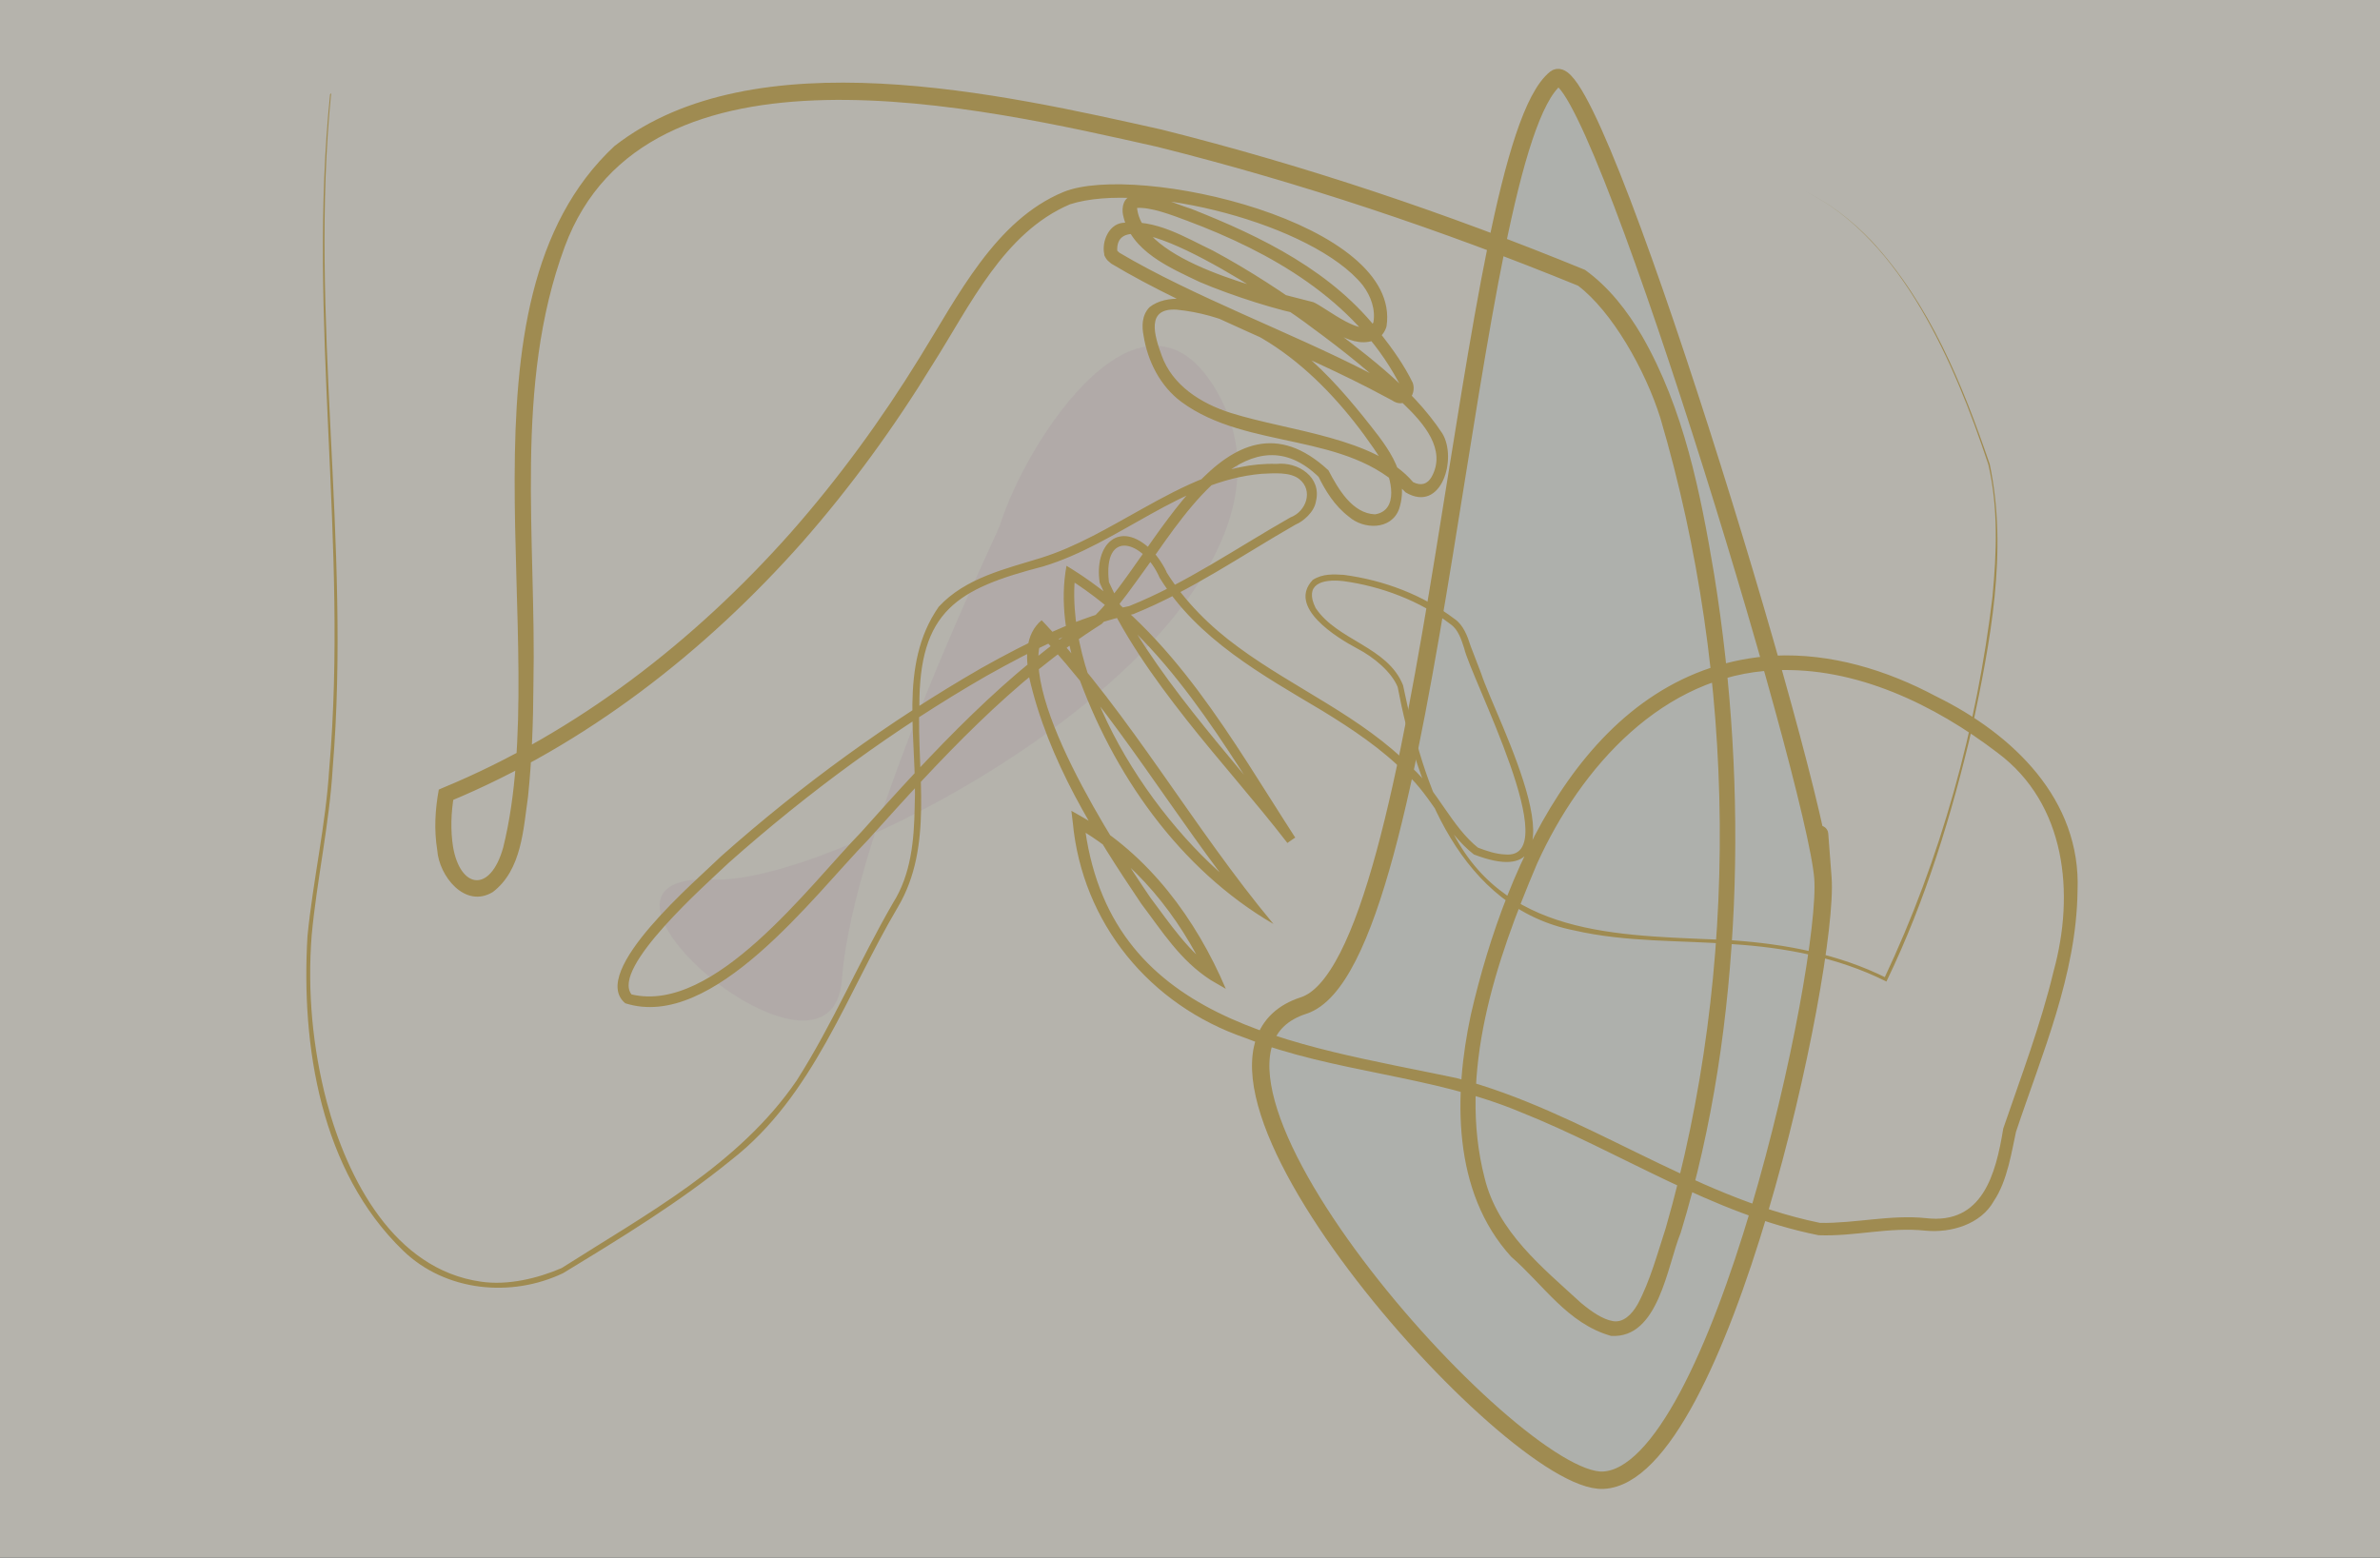
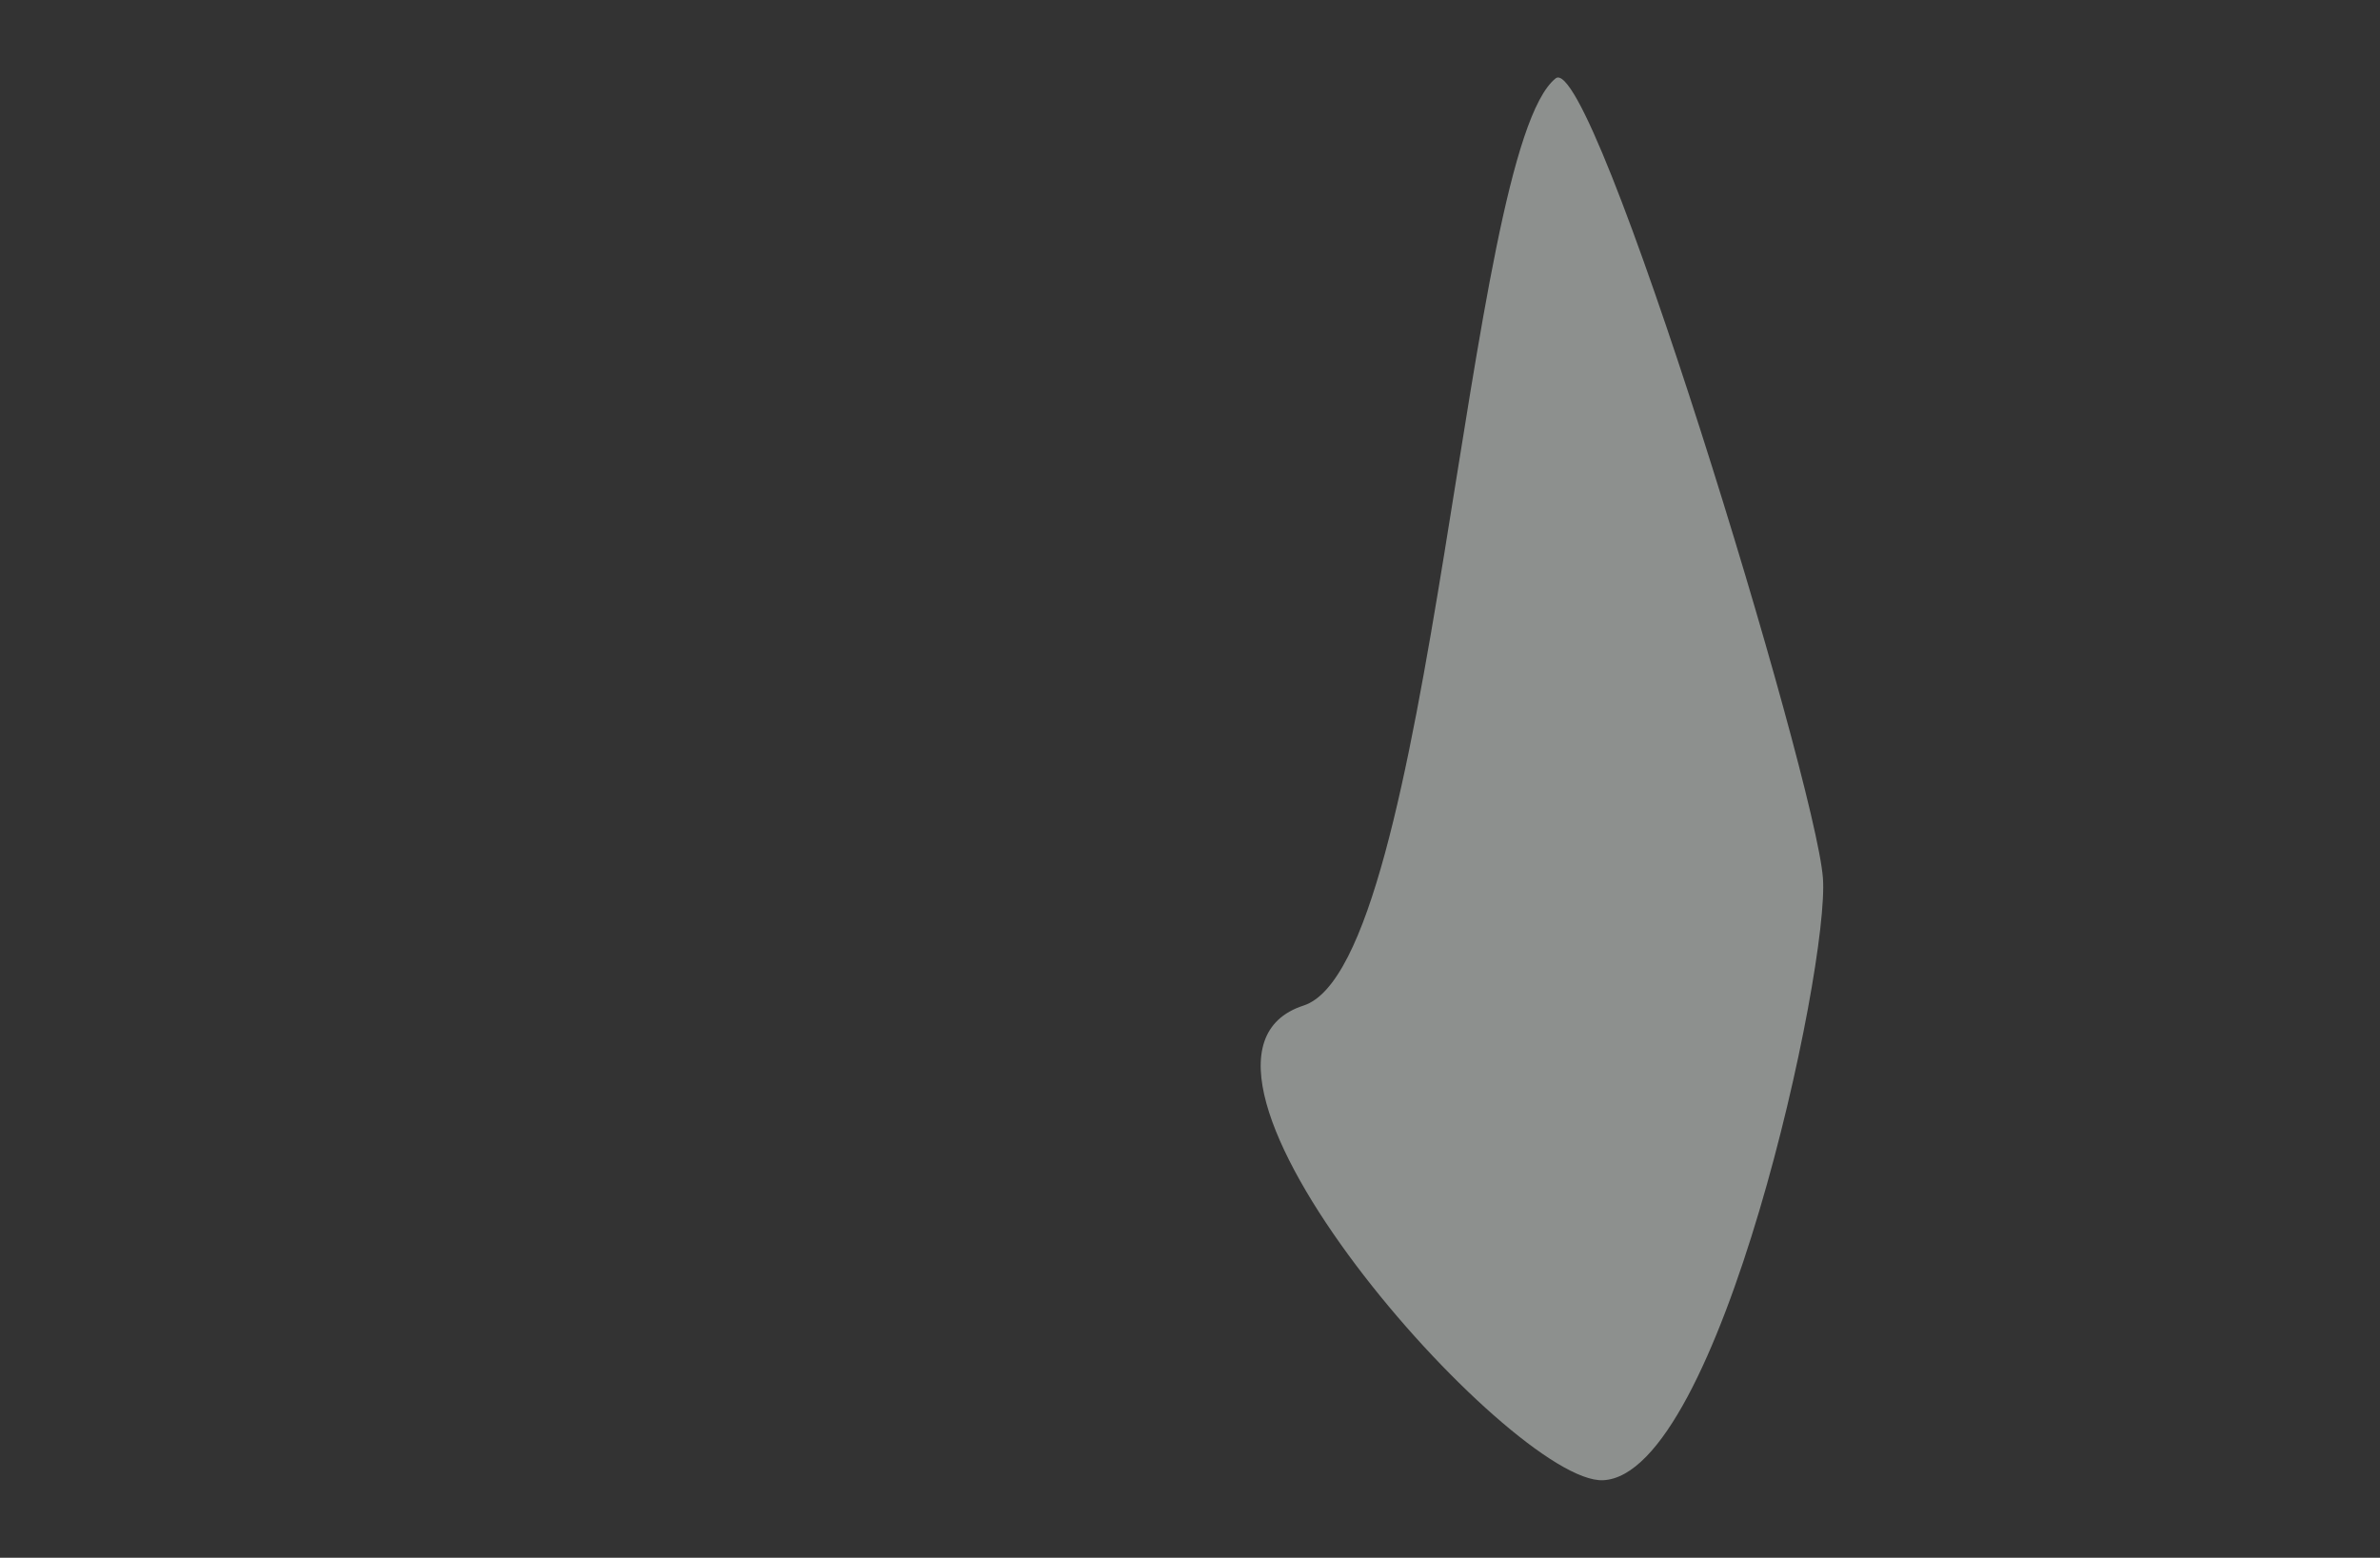
<svg xmlns="http://www.w3.org/2000/svg" id="Layer_2" data-name="Layer 2" viewBox="0 0 136.84 89.59">
  <rect x="0" y="0" width="136.84" height="89.59" fill="#333333" stroke="none" />
  <defs>
    <style> .cls-1 { fill: none; stroke: #cea533; stroke-miterlimit: 10; } .cls-2 { fill: #cea533; } .cls-2, .cls-3, .cls-4, .cls-5 { stroke-width: 0px; } .cls-6 { opacity: .5; } .cls-7 { opacity: .65; } .cls-3 { fill: #ebf2ed; } .cls-4 { fill: #faf7ed; } .cls-5 { fill: #ecd5dc; } .cls-8 { opacity: .75; } </style>
  </defs>
  <g id="Layer_2-2" data-name="Layer 2">
    <g class="cls-7">
-       <rect class="cls-4" width="136.84" height="89.59" />
      <g class="cls-8">
        <g class="cls-6">
-           <path class="cls-5" d="M48.41,56.31c-.57,7.83-17.17-6.18-7.42-5.73,7.65.36,36.13-15.15,29.05-27.94-4.24-7.65-10.98,2.54-12.57,7.62-.14.46-8.43,17.45-9.06,26.05Z" />
-         </g>
+           </g>
        <g>
          <path class="cls-3" d="M104.81,50.49c.39,5.16-5.93,34.34-12.64,34.64-5.27.23-26.91-24.16-17.22-27.3,7.47-2.42,9.28-49.15,14.49-53.32,2.14-1.72,14.94,40.31,15.37,45.98Z" />
-           <path class="cls-1" d="M104.81,50.49c.39,5.16-5.93,34.34-12.64,34.64-5.27.23-26.91-24.16-17.22-27.3,7.47-2.42,9.28-49.15,14.49-53.32,2.14-1.72,14.94,40.31,15.37,45.98,0,0-.43-5.66,0,0Z" />
        </g>
-         <path class="cls-2" d="M19.04,5.36c-1.28,12.93,1.16,25.87.09,38.8-.19,3.23-.91,6.42-1.21,9.63-.25,3.22.05,6.47.87,9.59,1.19,4.43,3.86,9.62,8.86,10.33,1.55.23,3.27-.19,4.64-.78,4.84-3.09,10.2-5.94,13.51-10.78,2.08-3.26,3.61-6.88,5.55-10.23,1.03-1.63,1.21-3.6,1.24-5.52.17-3.81-.98-8.11,1.38-11.5,1.54-1.67,3.84-2.18,5.9-2.82,2.04-.64,3.9-1.76,5.79-2.81,2.33-1.3,4.93-2.68,7.72-2.59,1.25-.14,2.63.76,2.28,2.16-.1.62-.75,1.16-1.17,1.33-3.06,1.75-5.99,3.8-9.33,5.15-2.97.61-5.75,2.05-8.42,3.54-5.3,3.05-10.27,6.7-14.84,10.76-1.28,1.22-6.78,6.05-5.59,7.57,4.77,1.13,10.18-6.23,13.21-9.34,3.99-4.48,8.53-9.41,13.47-12.48,3.43-3.41,7.51-13.78,13.39-8.32.57,1.09,1.38,2.48,2.68,2.53,1.38-.22.96-2.07.43-3.03-2.67-4.15-6.67-8.23-11.83-8.74-1.81-.12-1.27,1.52-.87,2.63.61,1.71,2.24,2.76,3.98,3.31,3.37,1.06,8.29,1.4,10.48,3.98.45.22.81.13,1.06-.3.88-1.58-.48-3.11-1.58-4.17-1.65-1.63-3.49-3.1-5.38-4.48-1.19-.94-11.39-7.93-11.11-4.29,0,0-.01-.06-.01-.06-.04-.09.06.06.14.11,4.18,2.48,9.89,4.6,14.22,6.83,0,0,1.46.74,1.46.74.7.33.43.37.49.1,0-.01-.01-.02-.01-.03l-.05-.09s-.1-.17-.1-.17c-2.53-4.7-7.3-7.42-12.14-9.23-.86-.32-2.06-.79-2.89-.73-.08.04.03-.03.02-.07.23,3.18,7.5,4.8,10.15,5.49.75.33,2.99,2.22,3.46,1.13,0,0-.02.07-.02.07.14-.76-.12-1.53-.61-2.18-2.83-3.51-12.61-6.01-16.83-4.65-3.82,1.63-5.74,5.82-7.89,9.2-2.21,3.61-4.7,7.04-7.49,10.22-5.61,6.33-12.45,11.67-20.31,14.93,0,0,.27-.33.27-.33-.17.97-.2,1.99-.05,2.94.42,2.41,2.14,2.67,2.88.04,2.96-11.87-3.33-31.28,6.4-40.35,8.03-6.26,22.28-3,31.45-.95,8.31,2.08,16.42,4.82,24.35,8.07,1.38.99,2.44,2.37,3.28,3.8,2.41,4.2,3.36,9.01,4.15,13.73,1.01,6.28,1.4,12.66,1.13,19.02-.28,6.35-1.19,12.71-3.05,18.81-.79,1.94-1.27,6.12-4.01,5.95-2.51-.71-3.89-2.95-5.74-4.55-3.41-3.74-3.31-9.31-2.32-13.93,2.05-8.91,6.99-20.01,17.44-20.64,3.27-.16,6.48.83,9.31,2.34,4.4,2.16,8.35,5.92,8.13,11.19-.06,4.84-2.05,9.38-3.54,13.86-.23,1.03-.48,2.8-1.27,3.97-.75,1.35-2.47,1.84-3.9,1.71-2.14-.23-4.06.34-6.18.26-6.12-1.22-11.42-4.81-17.13-7.08-5.09-2.14-10.69-2.25-15.84-4.27-5.48-1.88-9.37-6.6-9.91-12.4,0,0-.08-.66-.08-.66l.58.33c3.87,2.19,6.59,5.9,8.3,9.91,0,0-.86-.5-.86-.5-1.76-1.13-2.78-2.78-3.99-4.38-2.71-4.02-5.37-8.26-6.46-13.05-.19-1.11-.26-2.45.72-3.27,0,0,.22.23.22.23,4.96,5.3,8.49,11.7,13.11,17.24-5.44-3.17-9.25-8.67-11.32-14.53-.62-1.93-.96-4.02-.58-6.07,0,0,.36.22.36.22,5.8,3.65,9.18,9.83,12.79,15.41,0,0-.45.31-.45.31-1.86-2.41-3.91-4.69-5.81-7.1-1.91-2.43-3.74-5-4.98-7.86-.34-2.2,1.12-3.68,2.97-1.89.36.34.77,1,.89,1.31,1.06,1.68,2.49,3.1,4.11,4.28,3.24,2.39,7.1,3.99,9.97,6.92,1.49,1.34,2.29,3.4,3.83,4.63,0,0-.05-.03-.05-.03.52.2,1.05.38,1.58.4,3.53.35-1.97-10.17-2.35-11.87-.16-.48-.33-1.06-.78-1.37-1.74-1.34-4-2.19-6.17-2.48-1.26-.14-2.25.2-1.59,1.54,1.25,1.89,4.14,2.22,5.03,4.45.62,2.96,1.38,5.96,2.92,8.58,3.21,6.1,10.05,5.78,16.03,6.09,3.03.21,6.1.79,8.84,2.16l-.13.04c3.26-6.9,5.33-14.4,6.23-21.97.24-2.53.34-5.12-.24-7.6-1.02-3.07-2.22-6.13-3.86-8.93-1.64-2.78-3.81-5.41-6.77-6.83,1.47.7,2.78,1.72,3.9,2.89,3.35,3.6,5.24,8.26,6.81,12.85,1.06,5.03.03,10.23-1.01,15.18-1.17,4.97-2.67,9.89-4.89,14.5,0,0-.04.08-.04.08s-.08-.04-.08-.04c-2.72-1.35-5.75-1.92-8.77-2.11-3.02-.23-6.1-.1-9.1-.79-6.51-1.29-9.05-8.2-10.15-14-.35-.86-1.36-1.71-2.32-2.21-1.17-.62-4.05-2.38-2.56-3.95.58-.37,1.2-.32,1.78-.29,2.31.31,4.53,1.14,6.39,2.55.49.34.73.99.9,1.53,0,0,.61,1.59.61,1.59.85,2.62,6.53,13.09-.42,10.41-1.66-1.3-2.37-3.27-3.9-4.66-1.4-1.42-3.08-2.54-4.79-3.59-3.45-2.06-7.2-4.12-9.38-7.67-.91-2.11-3.27-2.87-2.91.26,2.36,5.18,7.02,9.99,10.71,14.68,0,0-.45.31-.45.31-3.57-5.5-6.95-11.66-12.62-15.21,0,0,.42-.2.42-.2-.68,6.6,4.96,14.96,10.21,18.63,0,0-.39.44-.39.44-4.14-5.17-7.45-10.98-11.99-15.79,0,0,.44,0,.44,0-1.98,3.12,4.1,12.43,6.05,15.28,1.09,1.45,2.25,3.2,3.75,4.17,0,0-.44.43-.44.43-1.64-3.54-4.21-6.75-7.61-8.67,0,0,.49-.33.49-.33,1.31,11.61,12.05,12.81,21.41,14.78,7.31,1.91,13.49,6.81,20.9,8.33,1.98.04,4.11-.49,6.11-.27,3.23.37,4-2.51,4.43-5.16,1.03-3.01,2.16-5.98,2.89-9.03,1.24-4.5.71-9.64-3.21-12.57-3.62-2.77-8.17-4.97-12.81-4.75-6.43.26-11.16,5.57-13.67,11.11-2.37,5.58-4.58,12.04-3.02,18.09.76,3.1,3.33,5.15,5.55,7.19.58.48,1.23.94,1.83,1.04.57.1,1.07-.35,1.43-.99.7-1.31,1.13-2.91,1.6-4.35,4.3-14.93,4.09-31.68-.3-46.58-.88-2.82-2.81-6.17-4.74-7.63-7.86-3.21-15.96-5.93-24.21-7.99-10.08-2.26-29.39-6.82-34.05,5.75-2.95,7.98-1.62,16.82-1.8,25.2-.01,2.14-.09,4.29-.31,6.43-.27,1.86-.36,4.21-2.02,5.48-1.61.98-3.1-.93-3.2-2.41-.19-1.18-.12-2.34.09-3.48,0,0,.23-.1.23-.1,7.72-3.19,14.47-8.44,20-14.67,2.76-3.13,5.23-6.52,7.42-10.08,2.18-3.5,4.34-7.9,8.27-9.52,4.2-1.72,19.49,1.75,18.57,7.73-.07.26-.24.53-.51.72-1.46.72-2.89-.76-4.07-1.34-1.53-.25-4.31-1.14-6.16-1.93-1.71-.82-3.98-1.77-4.41-3.86-.09-.43.03-1.02.54-1.1,1.34-.15,2.22.39,3.38.75,4.08,1.61,8.18,3.62,10.89,7.18.69.88,1.36,1.82,1.85,2.83.25.74-.47,1.53-1.2,1,0,0-.36-.19-.36-.19-4.87-2.64-11.03-4.82-15.78-7.67-.12-.12-.25-.15-.4-.49,0,0,0-.02,0-.02,0,0,0-.04,0-.04-.15-.69.24-1.68,1.03-1.79,1.93-.24,3.59.82,5.23,1.6,2.1,1.13,4.08,2.43,5.99,3.82,2.57,1.98,5.37,3.93,7.19,6.69.87,1.44-.05,4.61-2.11,3.39-3.36-3.53-9.08-2.39-12.9-5.21-1.21-.9-1.94-2.34-2.17-3.81-.09-.47-.13-1.14.34-1.63,1.96-1.54,6.51.93,8.25,2.18,1.55,1.17,2.83,2.61,4.02,4.08,1.16,1.48,2.78,3.23,2.08,5.35-.45,1.22-2.04,1.18-2.88.44-.83-.63-1.35-1.49-1.78-2.36l.07.1c-3.91-3.83-7.58,1.85-9.7,4.85-.88,1.21-1.72,2.48-2.8,3.57-5.16,3.26-9.33,7.85-13.42,12.4-3.15,3.23-8.93,11.04-13.98,9.42-2.16-1.8,4.2-7.16,5.53-8.47,4.61-4.09,9.61-7.73,14.95-10.81,2.61-1.46,5.68-3.02,8.49-3.56,3.26-1.31,6.18-3.34,9.27-5.1.92-.34,1.33-1.55.52-2.2-.53-.43-1.47-.34-2.17-.31-4.64.4-8.18,4.01-12.57,5.33-4.93,1.28-7.13,2.54-7.11,8.05-.15,3.81.83,8.04-1.23,11.53-2.95,4.98-4.85,10.86-9.57,14.54-3.03,2.47-6.36,4.5-9.68,6.52-2.99,1.43-6.77,1.06-9.2-1.29-4.74-4.58-5.88-11.77-5.5-18.1.32-3.23,1.05-6.38,1.25-9.62,1.12-12.91-1.28-25.87.05-38.79h0Z" />
      </g>
    </g>
  </g>
</svg>